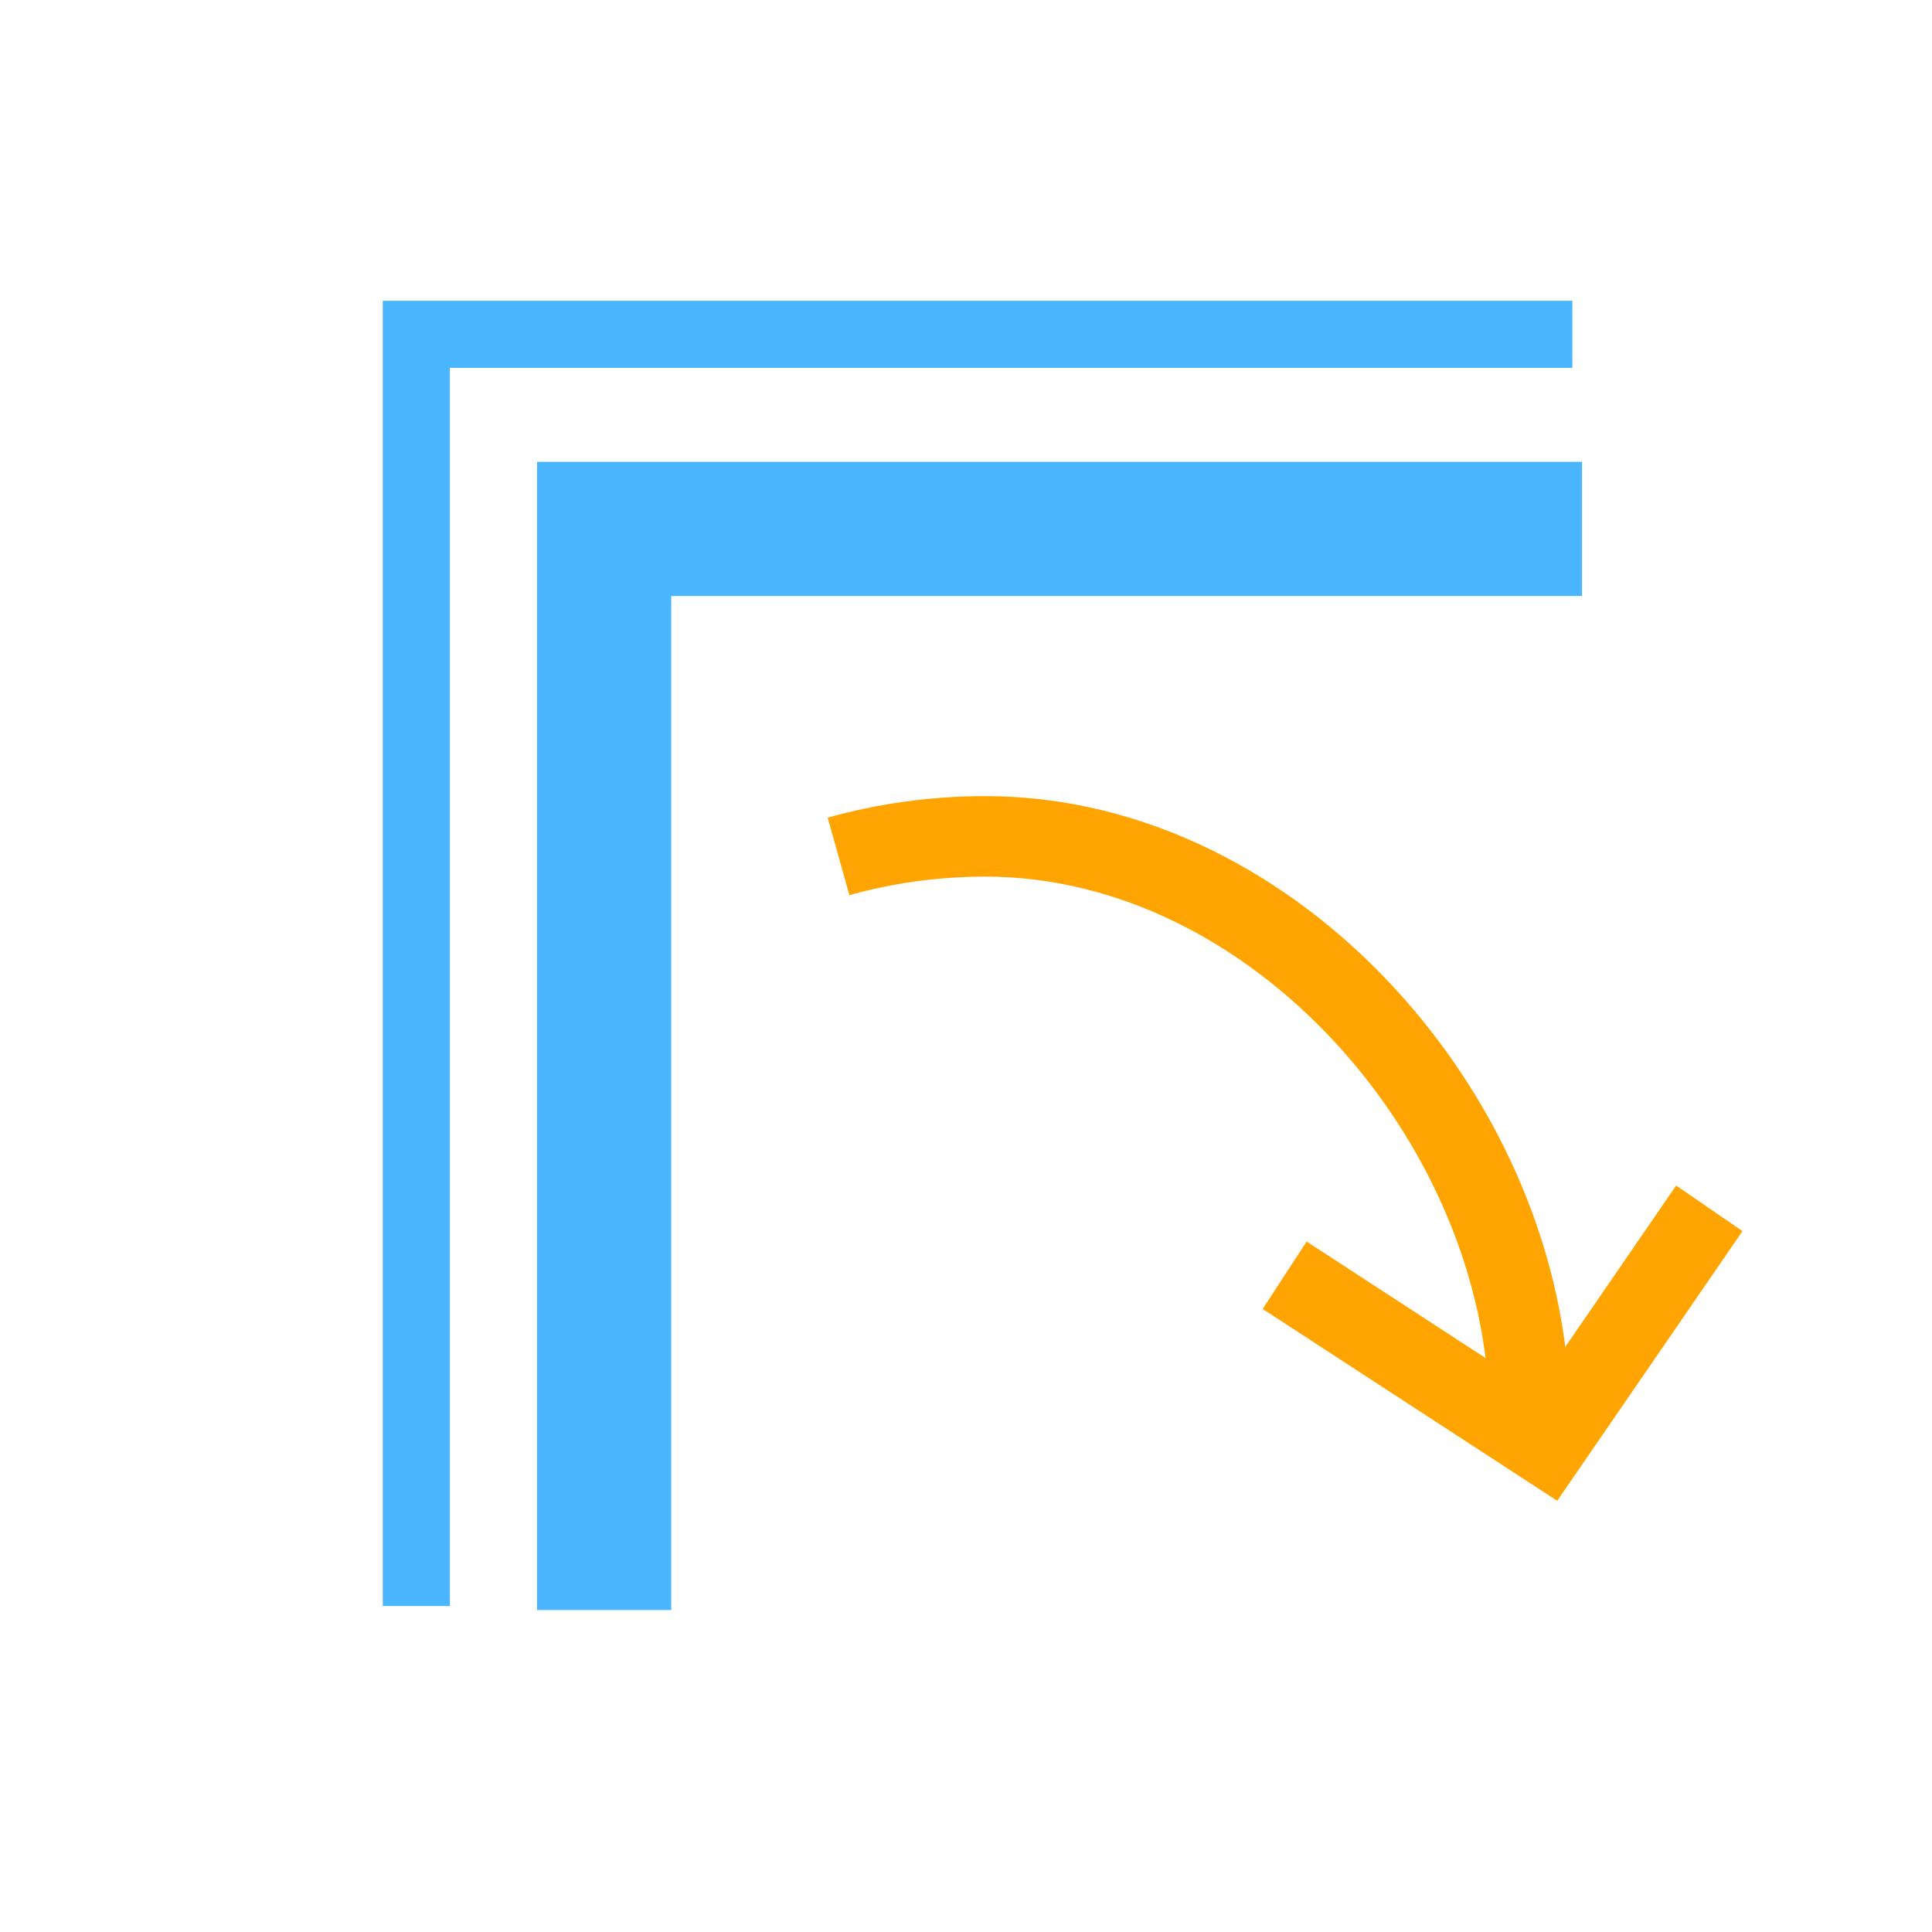
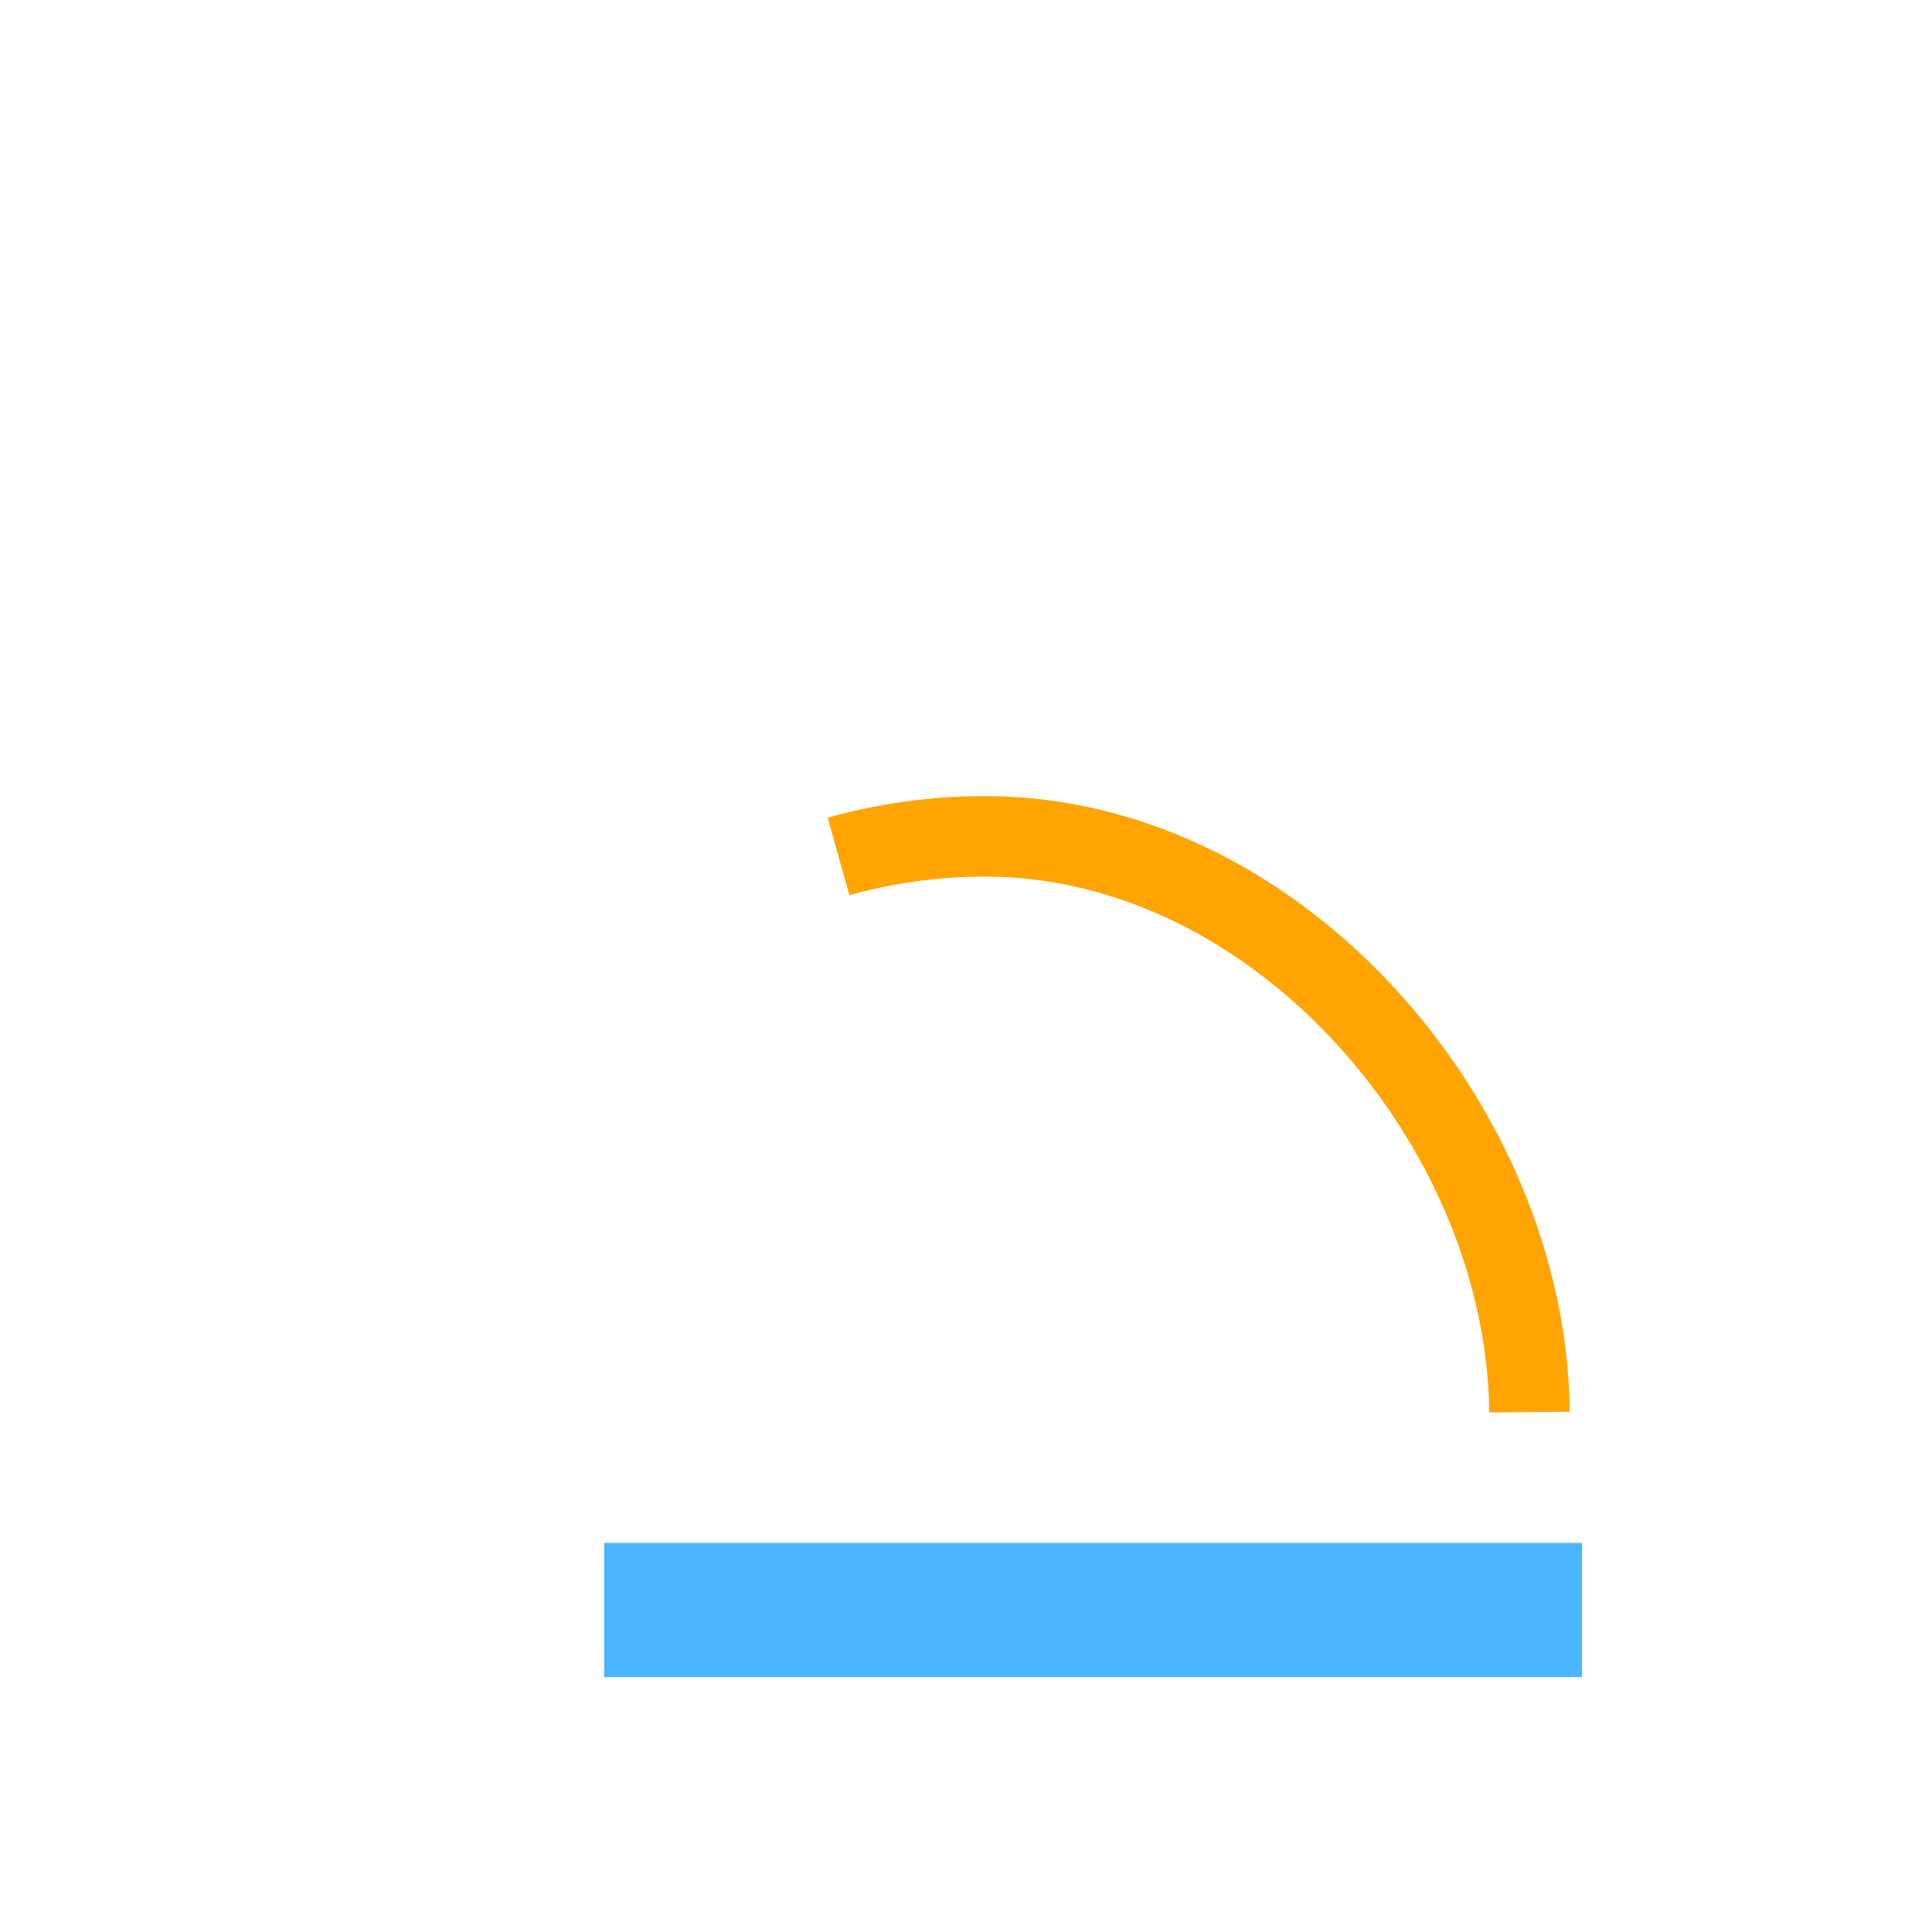
<svg xmlns="http://www.w3.org/2000/svg" version="1.1" id="Layer_1" x="0px" y="0px" width="72px" height="72px" viewBox="0 0 72 72" enable-background="new 0 0 72 72" xml:space="preserve">
  <g id="Layer_1_1_">
    <g id="Layer_3">
-       <path fill="none" stroke="#49B6FF" stroke-width="2.5" stroke-miterlimit="10" d="M15.515,59.852c0-6.562,0-47.394,0-47.394    h43.082" />
-       <path fill="none" stroke="#49B6FF" stroke-width="5" stroke-miterlimit="10" d="M22.515,60.001c0-5.578,0-40.291,0-40.291h36.443" />
+       <path fill="none" stroke="#49B6FF" stroke-width="5" stroke-miterlimit="10" d="M22.515,60.001h36.443" />
    </g>
  </g>
-   <polyline fill="none" stroke="#FFA400" stroke-width="3" stroke-miterlimit="10" points="63.701,45.031 57.625,53.875   47.876,47.525 " />
  <path fill="none" stroke="#FFA400" stroke-width="3" stroke-miterlimit="10" d="M31.249,31.916c1.737-0.486,3.57-0.747,5.466-0.747  c10.915,0,20.18,10.764,20.285,21.456" />
</svg>